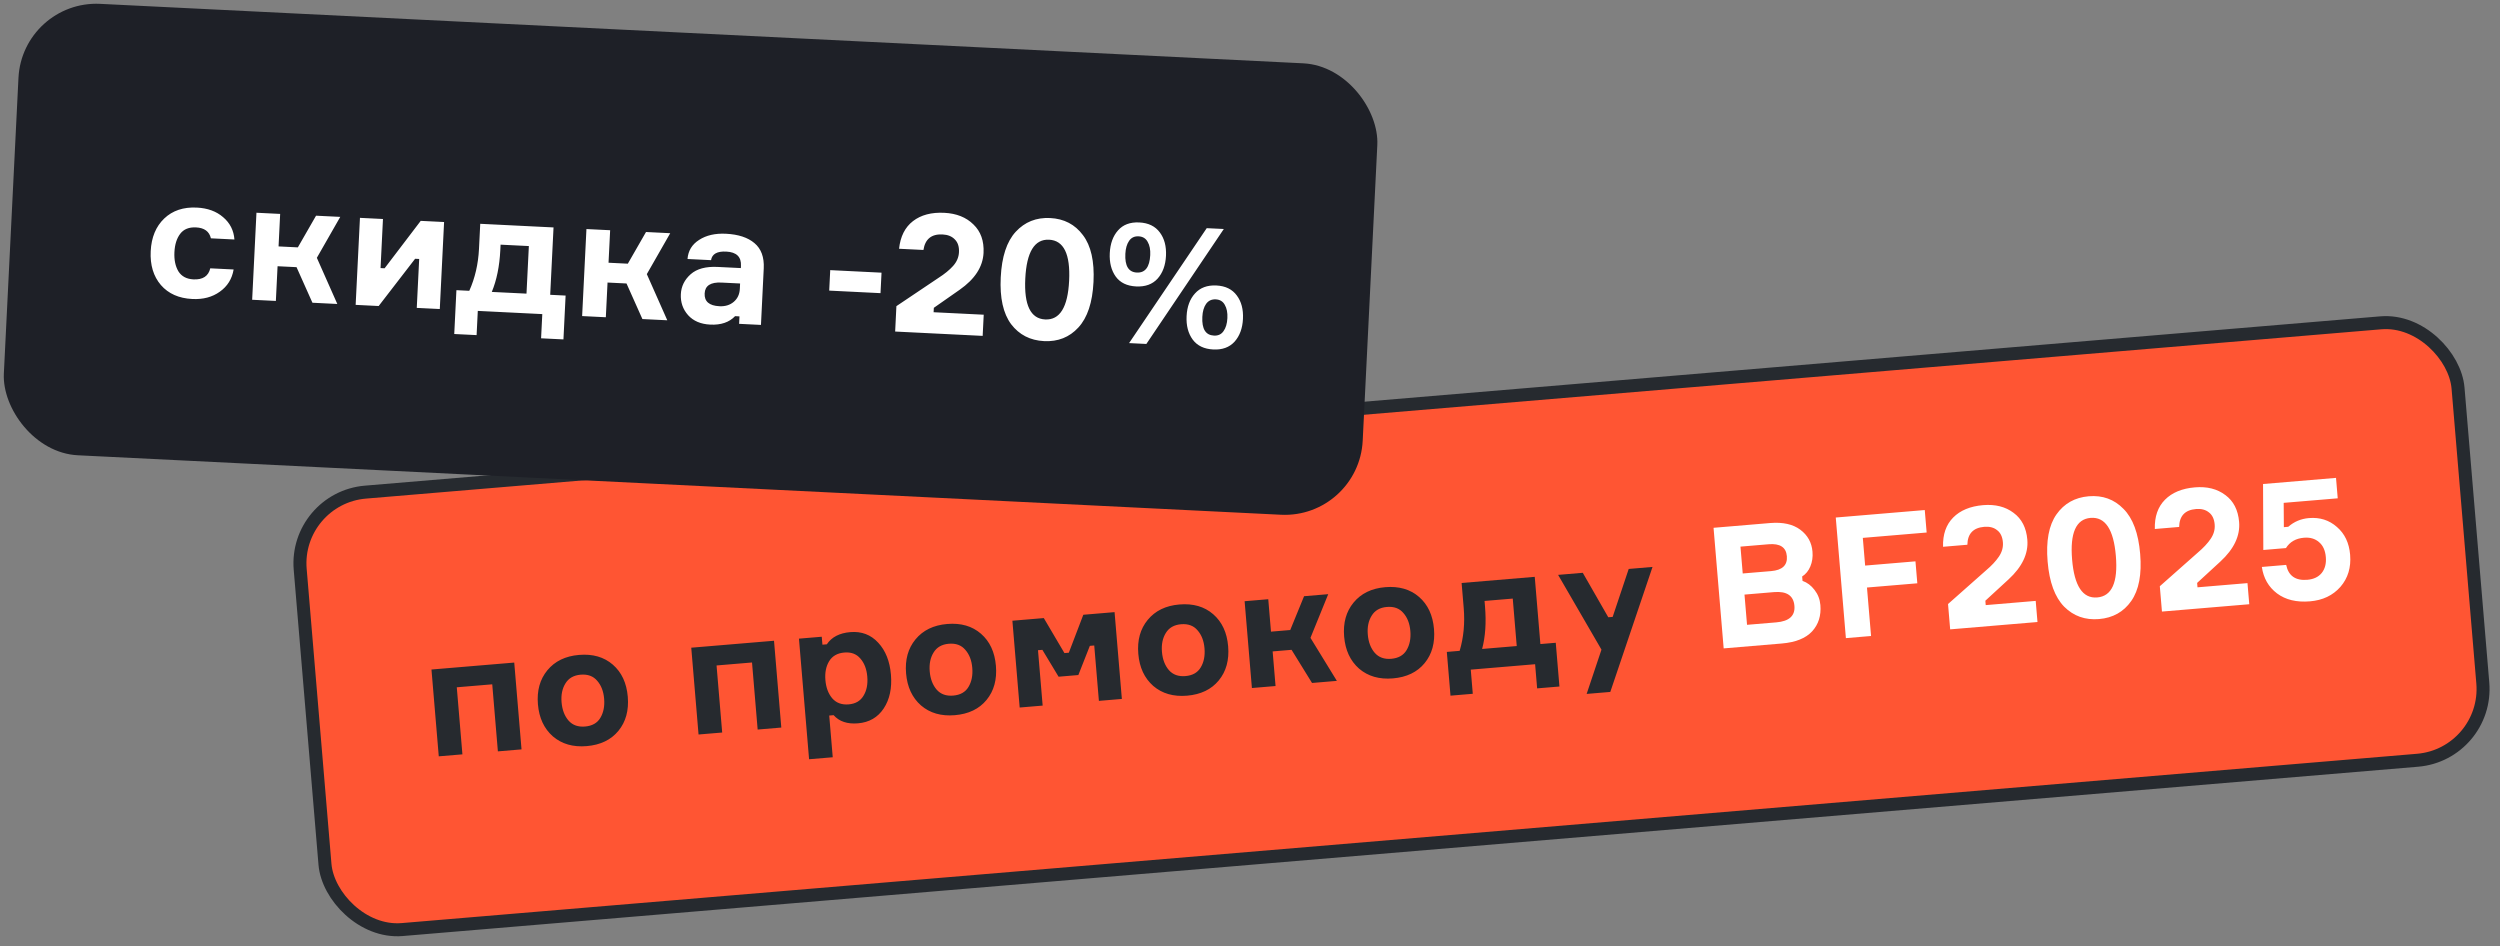
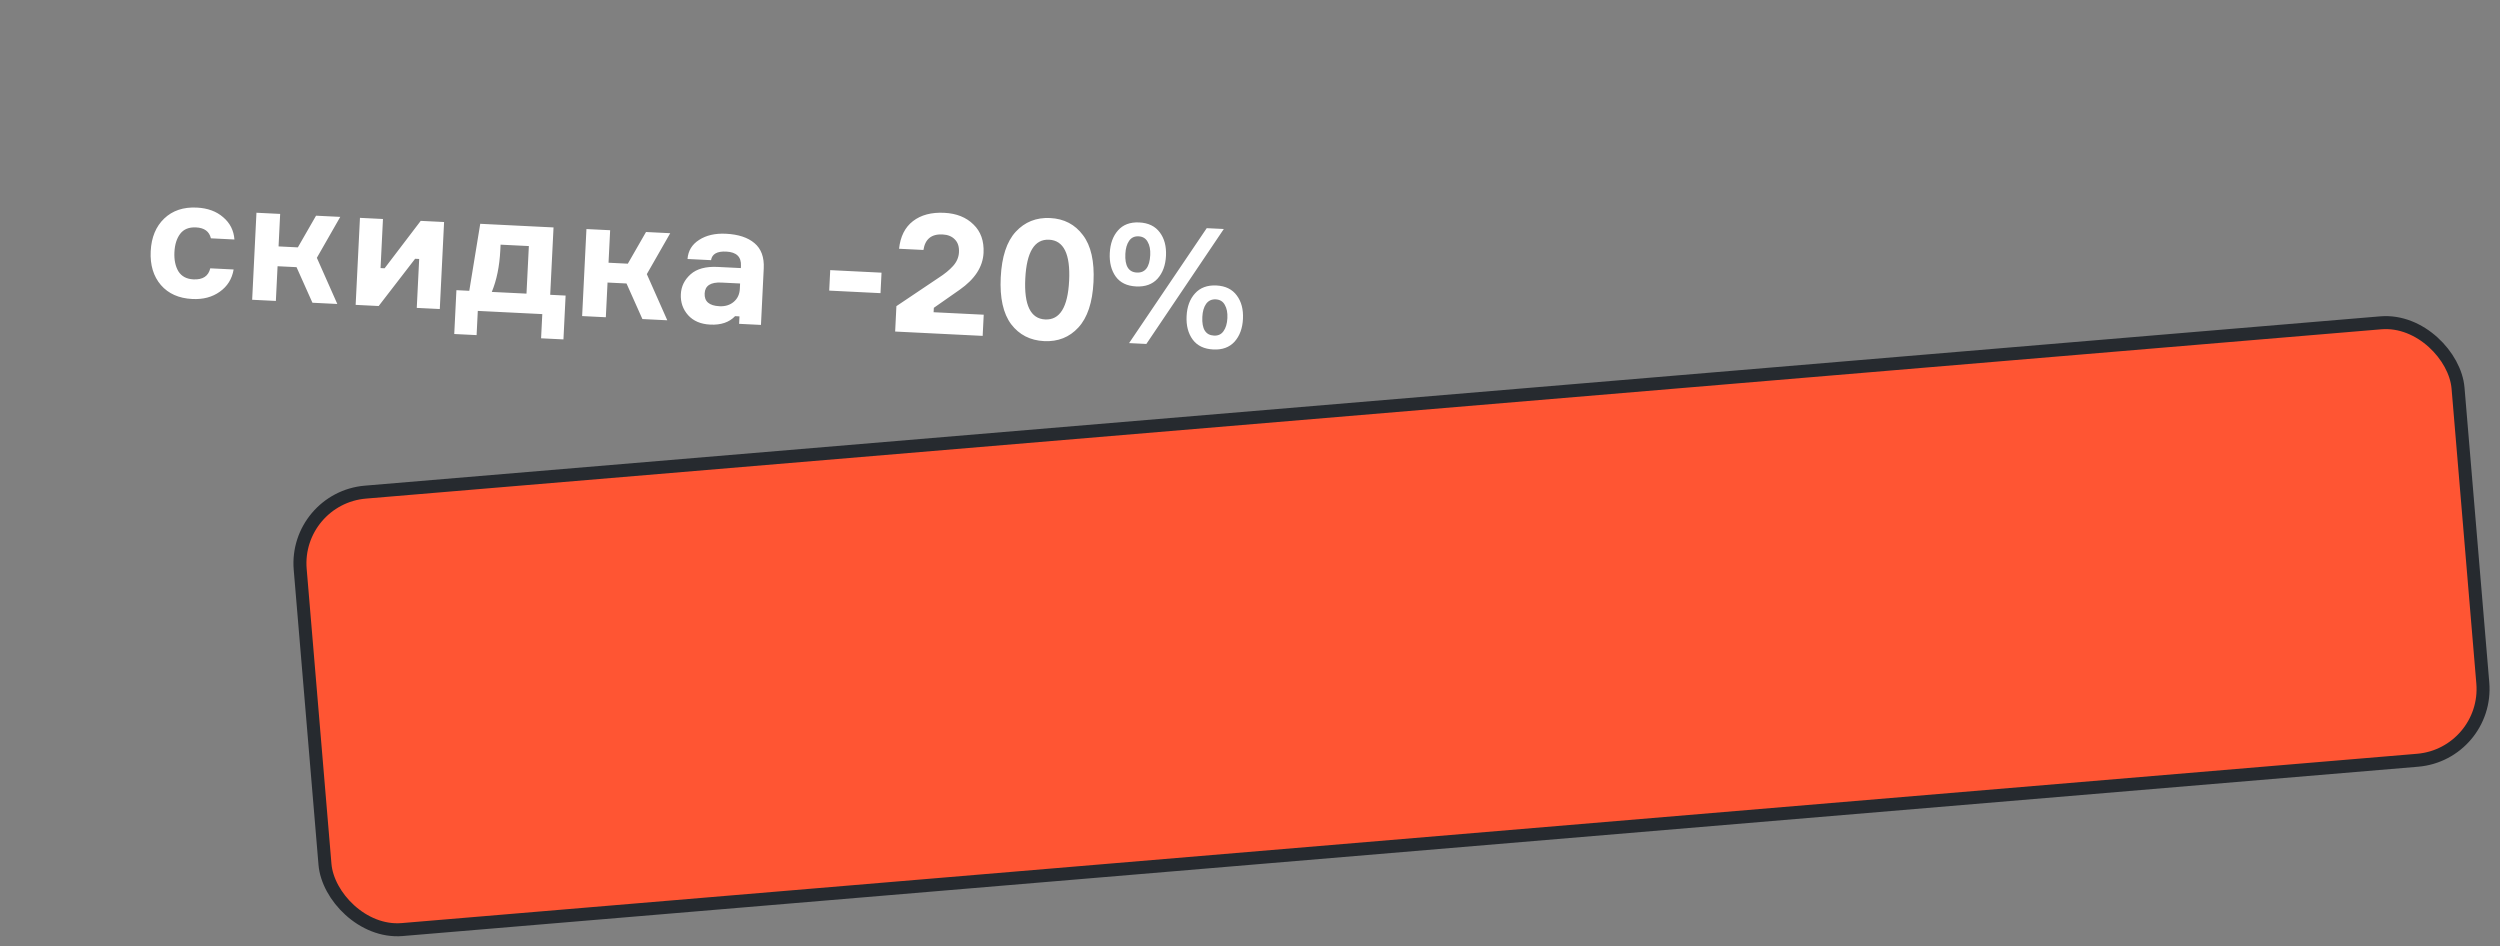
<svg xmlns="http://www.w3.org/2000/svg" width="177" height="67" viewBox="0 0 177 67" fill="none">
  <rect x="0" y="0" width="177" height="67" fill="#808080" stroke="none" />
  <rect x="20.83" y="35.266" width="153.313" height="31.08" rx="5.062" transform="rotate(-4.802 20.83 35.266)" fill="#FF5533" stroke="#262A2F" stroke-width="0.92" />
-   <path d="M36.924 53.056L35.25 53.197L34.851 48.45L32.34 48.66L32.739 53.408L31.065 53.548L30.548 47.402L36.408 46.91L36.924 53.056ZM40.995 46.368C41.967 46.286 42.765 46.516 43.389 47.058C44.013 47.6 44.365 48.357 44.447 49.329C44.529 50.302 44.307 51.107 43.783 51.745C43.258 52.383 42.51 52.743 41.537 52.825C40.573 52.906 39.775 52.676 39.143 52.135C38.519 51.586 38.166 50.828 38.085 49.864C38.004 48.899 38.226 48.098 38.75 47.46C39.282 46.813 40.03 46.449 40.995 46.368ZM41.421 51.438C41.923 51.396 42.283 51.193 42.502 50.829C42.727 50.457 42.818 50.004 42.773 49.47C42.728 48.944 42.565 48.52 42.281 48.199C42.004 47.869 41.615 47.725 41.112 47.767C40.618 47.809 40.258 48.015 40.032 48.388C39.806 48.752 39.715 49.197 39.759 49.723C39.804 50.257 39.969 50.689 40.254 51.018C40.537 51.34 40.926 51.48 41.421 51.438ZM55.316 51.511L53.642 51.652L53.243 46.904L50.732 47.115L51.131 51.863L49.457 52.003L48.941 45.857L54.8 45.365L55.316 51.511ZM59.78 46.199C59.285 46.24 58.925 46.447 58.7 46.819C58.481 47.183 58.394 47.628 58.439 48.154C58.483 48.68 58.643 49.108 58.92 49.438C59.204 49.767 59.594 49.911 60.088 49.87C60.566 49.83 60.915 49.628 61.133 49.264C61.359 48.9 61.45 48.447 61.404 47.905C61.359 47.371 61.195 46.943 60.911 46.621C60.635 46.299 60.258 46.158 59.78 46.199ZM56.566 45.216L58.18 45.081L58.228 45.643L58.538 45.617C58.881 45.106 59.435 44.819 60.2 44.754C60.997 44.687 61.657 44.937 62.178 45.504C62.698 46.062 62.998 46.815 63.078 47.764C63.159 48.721 62.989 49.518 62.569 50.155C62.148 50.792 61.54 51.145 60.743 51.212C59.993 51.275 59.419 51.082 59.02 50.634L58.709 50.66L58.958 53.614L57.283 53.754L56.566 45.216ZM67.059 44.178C68.032 44.096 68.83 44.327 69.453 44.868C70.077 45.41 70.43 46.167 70.511 47.14C70.593 48.112 70.372 48.917 69.847 49.556C69.323 50.194 68.574 50.554 67.602 50.635C66.637 50.717 65.839 50.486 65.207 49.945C64.583 49.396 64.231 48.639 64.15 47.674C64.069 46.709 64.29 45.908 64.815 45.27C65.347 44.623 66.095 44.259 67.059 44.178ZM67.485 49.248C67.987 49.206 68.348 49.003 68.566 48.64C68.792 48.267 68.882 47.814 68.837 47.28C68.793 46.754 68.629 46.33 68.345 46.009C68.068 45.679 67.679 45.535 67.177 45.577C66.683 45.619 66.323 45.826 66.097 46.198C65.871 46.562 65.78 47.007 65.824 47.533C65.869 48.068 66.033 48.499 66.318 48.829C66.602 49.15 66.991 49.29 67.485 49.248ZM72.193 50.093L71.677 43.947L73.901 43.76L75.362 46.238L75.673 46.212L76.699 43.525L78.911 43.339L79.428 49.485L77.802 49.622L77.472 45.7L77.161 45.726L76.347 47.793L74.948 47.911L73.801 46.008L73.49 46.034L73.82 49.956L72.193 50.093ZM83.501 42.797C84.474 42.715 85.272 42.945 85.895 43.487C86.519 44.029 86.872 44.786 86.953 45.758C87.035 46.731 86.814 47.536 86.289 48.174C85.765 48.812 85.016 49.172 84.044 49.254C83.079 49.335 82.281 49.105 81.65 48.564C81.025 48.014 80.673 47.257 80.592 46.293C80.511 45.328 80.732 44.527 81.257 43.889C81.788 43.242 82.537 42.878 83.501 42.797ZM83.927 47.867C84.43 47.825 84.79 47.622 85.008 47.258C85.234 46.886 85.324 46.433 85.279 45.899C85.235 45.373 85.071 44.949 84.787 44.628C84.51 44.298 84.121 44.154 83.619 44.196C83.125 44.237 82.765 44.444 82.539 44.816C82.313 45.181 82.222 45.626 82.266 46.152C82.311 46.686 82.475 47.118 82.76 47.447C83.044 47.769 83.433 47.908 83.927 47.867ZM92.892 48.354L91.443 46.007L90.103 46.12L90.309 48.571L88.635 48.712L88.119 42.566L89.793 42.425L89.986 44.721L91.349 44.606L92.328 42.212L94.038 42.068L92.781 45.16L94.65 48.206L92.892 48.354ZM98.075 41.572C99.047 41.491 99.846 41.721 100.469 42.263C101.093 42.804 101.445 43.561 101.527 44.534C101.609 45.507 101.387 46.312 100.863 46.95C100.339 47.588 99.59 47.948 98.618 48.03C97.653 48.111 96.855 47.881 96.223 47.34C95.599 46.79 95.246 46.033 95.165 45.068C95.084 44.104 95.306 43.302 95.831 42.664C96.362 42.017 97.11 41.654 98.075 41.572ZM98.501 46.643C99.003 46.6 99.363 46.398 99.582 46.034C99.807 45.662 99.898 45.209 99.853 44.675C99.809 44.148 99.645 43.725 99.361 43.403C99.084 43.073 98.695 42.929 98.192 42.972C97.698 43.013 97.338 43.22 97.113 43.592C96.886 43.956 96.795 44.402 96.84 44.928C96.884 45.462 97.049 45.894 97.334 46.223C97.618 46.544 98.007 46.684 98.501 46.643ZM109.059 45.599L110.148 45.508L110.408 48.605L108.829 48.737L108.686 47.027L104.13 47.41L104.273 49.12L102.695 49.253L102.435 46.156L103.344 46.079C103.625 45.132 103.721 44.121 103.631 43.045L103.482 41.275L108.66 40.84L109.059 45.599ZM107.385 45.74L107.103 42.38L105.106 42.547L105.138 42.93C105.234 44.07 105.166 45.075 104.934 45.946L107.385 45.74ZM114.009 48.989L112.335 49.129L113.384 45.994L110.314 40.701L112.06 40.554L113.866 43.702L114.177 43.676L115.313 40.281L116.999 40.139L114.009 48.989Z" fill="#262A2F" />
-   <path d="M127.593 40.815L127.619 41.126C127.95 41.242 128.233 41.455 128.468 41.765C128.71 42.074 128.849 42.431 128.883 42.838C128.946 43.587 128.749 44.21 128.293 44.706C127.837 45.194 127.122 45.478 126.149 45.56L122.036 45.906L121.319 37.368L125.324 37.031C126.225 36.956 126.937 37.113 127.459 37.502C127.982 37.892 128.27 38.41 128.324 39.055C128.357 39.438 128.306 39.787 128.172 40.104C128.045 40.411 127.852 40.648 127.593 40.815ZM123.385 40.602L125.394 40.434C126.191 40.367 126.563 40.014 126.509 39.376C126.456 38.747 126.027 38.466 125.222 38.533L123.225 38.701L123.385 40.602ZM123.69 44.237L125.759 44.064C126.675 43.987 127.104 43.597 127.045 42.896C126.985 42.17 126.504 41.846 125.603 41.921L123.51 42.097L123.69 44.237ZM136.407 37.702L131.887 38.082L132.052 40.043L135.615 39.743L135.746 41.298L132.182 41.597L132.471 45.029L130.689 45.179L129.972 36.641L136.273 36.111L136.407 37.702ZM139.29 38.568L137.568 38.712C137.543 37.839 137.782 37.149 138.286 36.641C138.789 36.133 139.495 35.841 140.404 35.764C141.265 35.692 141.982 35.873 142.557 36.306C143.138 36.731 143.464 37.366 143.535 38.211C143.618 39.191 143.175 40.128 142.206 41.02L140.563 42.531L140.589 42.842L144.128 42.544L144.254 44.039L138.072 44.559L137.921 42.765L140.611 40.383C141.001 40.054 141.303 39.731 141.517 39.416C141.739 39.092 141.835 38.751 141.805 38.392C141.772 38.002 141.635 37.716 141.395 37.536C141.163 37.346 140.859 37.268 140.484 37.299C139.703 37.365 139.305 37.788 139.29 38.568ZM145.594 36.424C146.139 35.648 146.902 35.219 147.882 35.136C148.863 35.054 149.683 35.35 150.341 36.026C151.008 36.692 151.402 37.755 151.524 39.214C151.646 40.664 151.435 41.778 150.89 42.554C150.352 43.322 149.593 43.747 148.613 43.83C147.632 43.912 146.809 43.62 146.143 42.953C145.484 42.278 145.093 41.215 144.972 39.764C144.849 38.305 145.057 37.192 145.594 36.424ZM148.484 42.299C149.52 42.212 149.96 41.232 149.803 39.358C149.644 37.477 149.047 36.58 148.011 36.667C146.983 36.753 146.547 37.737 146.705 39.618C146.863 41.492 147.456 42.385 148.484 42.299ZM154.284 37.308L152.562 37.453C152.537 36.58 152.776 35.889 153.28 35.381C153.783 34.873 154.489 34.581 155.398 34.505C156.259 34.432 156.976 34.613 157.551 35.047C158.132 35.471 158.458 36.106 158.529 36.951C158.612 37.932 158.169 38.868 157.2 39.76L155.557 41.271L155.583 41.582L159.122 41.285L159.248 42.78L153.066 43.299L152.915 41.505L155.605 39.124C155.995 38.794 156.297 38.471 156.511 38.156C156.733 37.833 156.829 37.492 156.799 37.133C156.766 36.742 156.629 36.457 156.389 36.276C156.157 36.087 155.853 36.008 155.478 36.039C154.697 36.105 154.299 36.528 154.284 37.308ZM163.473 36.68C164.246 36.615 164.906 36.825 165.453 37.309C166.007 37.784 166.319 38.44 166.389 39.278C166.465 40.178 166.235 40.936 165.701 41.551C165.166 42.158 164.448 42.499 163.547 42.575C162.598 42.655 161.82 42.467 161.212 42.013C160.611 41.557 160.254 40.933 160.139 40.14L161.861 39.995C162.022 40.768 162.522 41.12 163.359 41.049C163.805 41.012 164.145 40.851 164.378 40.566C164.61 40.274 164.707 39.9 164.669 39.446C164.629 38.968 164.466 38.612 164.182 38.379C163.905 38.137 163.551 38.035 163.12 38.071C162.546 38.119 162.121 38.364 161.845 38.804L160.243 38.939L160.224 34.268L165.39 33.834L165.511 35.281L161.685 35.602L161.697 37.323L162.008 37.297C162.419 36.934 162.907 36.728 163.473 36.68Z" fill="white" />
-   <rect x="1.58" width="96.324" height="32" rx="5.522" transform="rotate(2.83 1.58 0)" fill="#1E2027" />
-   <path d="M14.887 18.997L16.541 19.079C16.428 19.747 16.102 20.271 15.562 20.653C15.031 21.035 14.381 21.207 13.614 21.169C12.664 21.122 11.923 20.793 11.392 20.182C10.862 19.564 10.621 18.763 10.67 17.78C10.718 16.805 11.037 16.036 11.625 15.472C12.214 14.909 12.983 14.65 13.934 14.697C14.701 14.735 15.323 14.962 15.799 15.378C16.283 15.787 16.55 16.312 16.598 16.956L14.932 16.873C14.82 16.387 14.468 16.129 13.877 16.1C13.382 16.076 13.01 16.225 12.761 16.55C12.513 16.874 12.376 17.307 12.349 17.851C12.322 18.394 12.415 18.847 12.63 19.21C12.853 19.566 13.208 19.756 13.695 19.78C14.358 19.812 14.756 19.552 14.887 18.997ZM22.12 21.434L20.995 18.915L19.652 18.849L19.531 21.306L17.853 21.223L18.157 15.062L19.835 15.145L19.722 17.446L21.088 17.514L22.376 15.271L24.09 15.355L22.433 18.253L23.882 21.521L22.12 21.434ZM26.81 21.666L25.18 21.585L25.485 15.424L27.114 15.505L26.943 18.981L27.23 18.995L29.787 15.637L31.441 15.719L31.137 21.879L29.507 21.799L29.678 18.335L29.39 18.321L26.81 21.666ZM38.954 20.872L40.045 20.926L39.892 24.03L38.309 23.952L38.394 22.238L33.828 22.012L33.743 23.726L32.161 23.648L32.314 20.544L33.225 20.589C33.63 19.688 33.859 18.698 33.913 17.619L34.001 15.845L39.19 16.102L38.954 20.872ZM37.276 20.789L37.443 17.421L35.441 17.322L35.422 17.706C35.366 18.849 35.165 19.836 34.819 20.668L37.276 20.789ZM45.482 22.589L44.357 20.07L43.014 20.004L42.893 22.461L41.215 22.378L41.52 16.217L43.198 16.3L43.084 18.601L44.45 18.669L45.738 16.426L47.452 16.511L45.795 19.408L47.244 22.676L45.482 22.589ZM52.329 22.927L52.355 22.4L52.044 22.384C51.63 22.82 51.043 23.02 50.284 22.982C49.613 22.949 49.091 22.727 48.719 22.316C48.347 21.897 48.176 21.4 48.204 20.825C48.231 20.273 48.463 19.804 48.898 19.417C49.334 19.03 49.971 18.858 50.81 18.899L52.452 18.98L52.46 18.825C52.492 18.185 52.144 17.848 51.417 17.812C50.77 17.78 50.411 17.982 50.342 18.419L48.676 18.337C48.72 17.755 48.995 17.304 49.499 16.984C50.004 16.657 50.636 16.512 51.395 16.549C52.274 16.593 52.948 16.814 53.417 17.214C53.894 17.614 54.112 18.209 54.073 19L53.876 23.004L52.329 22.927ZM50.937 21.681C51.345 21.701 51.682 21.598 51.95 21.37C52.217 21.143 52.361 20.838 52.38 20.455L52.398 20.071L51.08 20.006C50.313 19.968 49.916 20.225 49.889 20.776C49.861 21.343 50.21 21.645 50.937 21.681ZM62.34 20.755L58.708 20.575L58.78 19.125L62.412 19.305L62.34 20.755ZM65.38 17.697L63.654 17.612C63.745 16.743 64.074 16.091 64.64 15.654C65.206 15.218 65.945 15.022 66.856 15.067C67.719 15.11 68.406 15.384 68.918 15.89C69.438 16.388 69.677 17.061 69.635 17.907C69.586 18.89 69.023 19.759 67.944 20.515L66.115 21.794L66.099 22.106L69.647 22.281L69.573 23.78L63.377 23.473L63.465 21.675L66.448 19.672C66.878 19.397 67.22 19.118 67.475 18.834C67.737 18.543 67.878 18.217 67.895 17.858C67.915 17.466 67.817 17.165 67.604 16.954C67.398 16.736 67.108 16.617 66.732 16.599C65.949 16.56 65.498 16.926 65.38 17.697ZM71.913 16.41C72.556 15.713 73.369 15.389 74.352 15.437C75.335 15.486 76.108 15.889 76.671 16.645C77.243 17.395 77.492 18.5 77.42 19.962C77.348 21.417 76.991 22.492 76.347 23.189C75.713 23.879 74.904 24.199 73.921 24.151C72.938 24.102 72.161 23.703 71.589 22.954C71.026 22.197 70.78 21.092 70.852 19.638C70.924 18.175 71.278 17.1 71.913 16.41ZM73.997 22.617C75.036 22.668 75.601 21.755 75.694 19.877C75.787 17.991 75.315 17.023 74.276 16.971C73.245 16.921 72.683 17.838 72.59 19.724C72.497 21.601 72.966 22.566 73.997 22.617ZM79.156 16.312C79.513 15.905 80.015 15.717 80.662 15.749C81.309 15.781 81.794 16.018 82.117 16.458C82.44 16.89 82.585 17.442 82.552 18.113C82.518 18.785 82.319 19.324 81.955 19.73C81.591 20.129 81.085 20.312 80.438 20.28C79.791 20.248 79.31 20.016 78.995 19.584C78.68 19.144 78.539 18.588 78.572 17.917C78.606 17.246 78.8 16.711 79.156 16.312ZM80.487 19.297C81.078 19.326 81.394 18.913 81.437 18.058C81.456 17.675 81.395 17.363 81.255 17.124C81.123 16.878 80.909 16.747 80.613 16.732C80.318 16.718 80.092 16.826 79.936 17.059C79.781 17.284 79.694 17.588 79.675 17.971C79.633 18.826 79.903 19.268 80.487 19.297ZM86.124 20.212C86.763 20.244 87.244 20.48 87.567 20.921C87.89 21.353 88.035 21.905 88.002 22.576C87.969 23.247 87.77 23.786 87.405 24.193C87.041 24.591 86.539 24.775 85.9 24.743C85.253 24.711 84.768 24.479 84.445 24.046C84.122 23.606 83.977 23.05 84.011 22.379C84.044 21.708 84.243 21.173 84.607 20.774C84.971 20.368 85.477 20.18 86.124 20.212ZM85.949 23.76C86.244 23.775 86.47 23.67 86.625 23.445C86.788 23.221 86.88 22.913 86.899 22.522C86.918 22.138 86.857 21.827 86.717 21.587C86.585 21.341 86.371 21.21 86.076 21.195C85.78 21.181 85.55 21.29 85.387 21.522C85.231 21.746 85.144 22.05 85.125 22.434C85.083 23.289 85.358 23.731 85.949 23.76ZM81.162 24.352L79.939 24.292L85.436 16.154L86.646 16.213L81.162 24.352Z" fill="white" />
+   <path d="M14.887 18.997L16.541 19.079C16.428 19.747 16.102 20.271 15.562 20.653C15.031 21.035 14.381 21.207 13.614 21.169C12.664 21.122 11.923 20.793 11.392 20.182C10.862 19.564 10.621 18.763 10.67 17.78C10.718 16.805 11.037 16.036 11.625 15.472C12.214 14.909 12.983 14.65 13.934 14.697C14.701 14.735 15.323 14.962 15.799 15.378C16.283 15.787 16.55 16.312 16.598 16.956L14.932 16.873C14.82 16.387 14.468 16.129 13.877 16.1C13.382 16.076 13.01 16.225 12.761 16.55C12.513 16.874 12.376 17.307 12.349 17.851C12.322 18.394 12.415 18.847 12.63 19.21C12.853 19.566 13.208 19.756 13.695 19.78C14.358 19.812 14.756 19.552 14.887 18.997ZM22.12 21.434L20.995 18.915L19.652 18.849L19.531 21.306L17.853 21.223L18.157 15.062L19.835 15.145L19.722 17.446L21.088 17.514L22.376 15.271L24.09 15.355L22.433 18.253L23.882 21.521L22.12 21.434ZM26.81 21.666L25.18 21.585L25.485 15.424L27.114 15.505L26.943 18.981L27.23 18.995L29.787 15.637L31.441 15.719L31.137 21.879L29.507 21.799L29.678 18.335L29.39 18.321L26.81 21.666ZM38.954 20.872L40.045 20.926L39.892 24.03L38.309 23.952L38.394 22.238L33.828 22.012L33.743 23.726L32.161 23.648L32.314 20.544L33.225 20.589L34.001 15.845L39.19 16.102L38.954 20.872ZM37.276 20.789L37.443 17.421L35.441 17.322L35.422 17.706C35.366 18.849 35.165 19.836 34.819 20.668L37.276 20.789ZM45.482 22.589L44.357 20.07L43.014 20.004L42.893 22.461L41.215 22.378L41.52 16.217L43.198 16.3L43.084 18.601L44.45 18.669L45.738 16.426L47.452 16.511L45.795 19.408L47.244 22.676L45.482 22.589ZM52.329 22.927L52.355 22.4L52.044 22.384C51.63 22.82 51.043 23.02 50.284 22.982C49.613 22.949 49.091 22.727 48.719 22.316C48.347 21.897 48.176 21.4 48.204 20.825C48.231 20.273 48.463 19.804 48.898 19.417C49.334 19.03 49.971 18.858 50.81 18.899L52.452 18.98L52.46 18.825C52.492 18.185 52.144 17.848 51.417 17.812C50.77 17.78 50.411 17.982 50.342 18.419L48.676 18.337C48.72 17.755 48.995 17.304 49.499 16.984C50.004 16.657 50.636 16.512 51.395 16.549C52.274 16.593 52.948 16.814 53.417 17.214C53.894 17.614 54.112 18.209 54.073 19L53.876 23.004L52.329 22.927ZM50.937 21.681C51.345 21.701 51.682 21.598 51.95 21.37C52.217 21.143 52.361 20.838 52.38 20.455L52.398 20.071L51.08 20.006C50.313 19.968 49.916 20.225 49.889 20.776C49.861 21.343 50.21 21.645 50.937 21.681ZM62.34 20.755L58.708 20.575L58.78 19.125L62.412 19.305L62.34 20.755ZM65.38 17.697L63.654 17.612C63.745 16.743 64.074 16.091 64.64 15.654C65.206 15.218 65.945 15.022 66.856 15.067C67.719 15.11 68.406 15.384 68.918 15.89C69.438 16.388 69.677 17.061 69.635 17.907C69.586 18.89 69.023 19.759 67.944 20.515L66.115 21.794L66.099 22.106L69.647 22.281L69.573 23.78L63.377 23.473L63.465 21.675L66.448 19.672C66.878 19.397 67.22 19.118 67.475 18.834C67.737 18.543 67.878 18.217 67.895 17.858C67.915 17.466 67.817 17.165 67.604 16.954C67.398 16.736 67.108 16.617 66.732 16.599C65.949 16.56 65.498 16.926 65.38 17.697ZM71.913 16.41C72.556 15.713 73.369 15.389 74.352 15.437C75.335 15.486 76.108 15.889 76.671 16.645C77.243 17.395 77.492 18.5 77.42 19.962C77.348 21.417 76.991 22.492 76.347 23.189C75.713 23.879 74.904 24.199 73.921 24.151C72.938 24.102 72.161 23.703 71.589 22.954C71.026 22.197 70.78 21.092 70.852 19.638C70.924 18.175 71.278 17.1 71.913 16.41ZM73.997 22.617C75.036 22.668 75.601 21.755 75.694 19.877C75.787 17.991 75.315 17.023 74.276 16.971C73.245 16.921 72.683 17.838 72.59 19.724C72.497 21.601 72.966 22.566 73.997 22.617ZM79.156 16.312C79.513 15.905 80.015 15.717 80.662 15.749C81.309 15.781 81.794 16.018 82.117 16.458C82.44 16.89 82.585 17.442 82.552 18.113C82.518 18.785 82.319 19.324 81.955 19.73C81.591 20.129 81.085 20.312 80.438 20.28C79.791 20.248 79.31 20.016 78.995 19.584C78.68 19.144 78.539 18.588 78.572 17.917C78.606 17.246 78.8 16.711 79.156 16.312ZM80.487 19.297C81.078 19.326 81.394 18.913 81.437 18.058C81.456 17.675 81.395 17.363 81.255 17.124C81.123 16.878 80.909 16.747 80.613 16.732C80.318 16.718 80.092 16.826 79.936 17.059C79.781 17.284 79.694 17.588 79.675 17.971C79.633 18.826 79.903 19.268 80.487 19.297ZM86.124 20.212C86.763 20.244 87.244 20.48 87.567 20.921C87.89 21.353 88.035 21.905 88.002 22.576C87.969 23.247 87.77 23.786 87.405 24.193C87.041 24.591 86.539 24.775 85.9 24.743C85.253 24.711 84.768 24.479 84.445 24.046C84.122 23.606 83.977 23.05 84.011 22.379C84.044 21.708 84.243 21.173 84.607 20.774C84.971 20.368 85.477 20.18 86.124 20.212ZM85.949 23.76C86.244 23.775 86.47 23.67 86.625 23.445C86.788 23.221 86.88 22.913 86.899 22.522C86.918 22.138 86.857 21.827 86.717 21.587C86.585 21.341 86.371 21.21 86.076 21.195C85.78 21.181 85.55 21.29 85.387 21.522C85.231 21.746 85.144 22.05 85.125 22.434C85.083 23.289 85.358 23.731 85.949 23.76ZM81.162 24.352L79.939 24.292L85.436 16.154L86.646 16.213L81.162 24.352Z" fill="white" />
</svg>